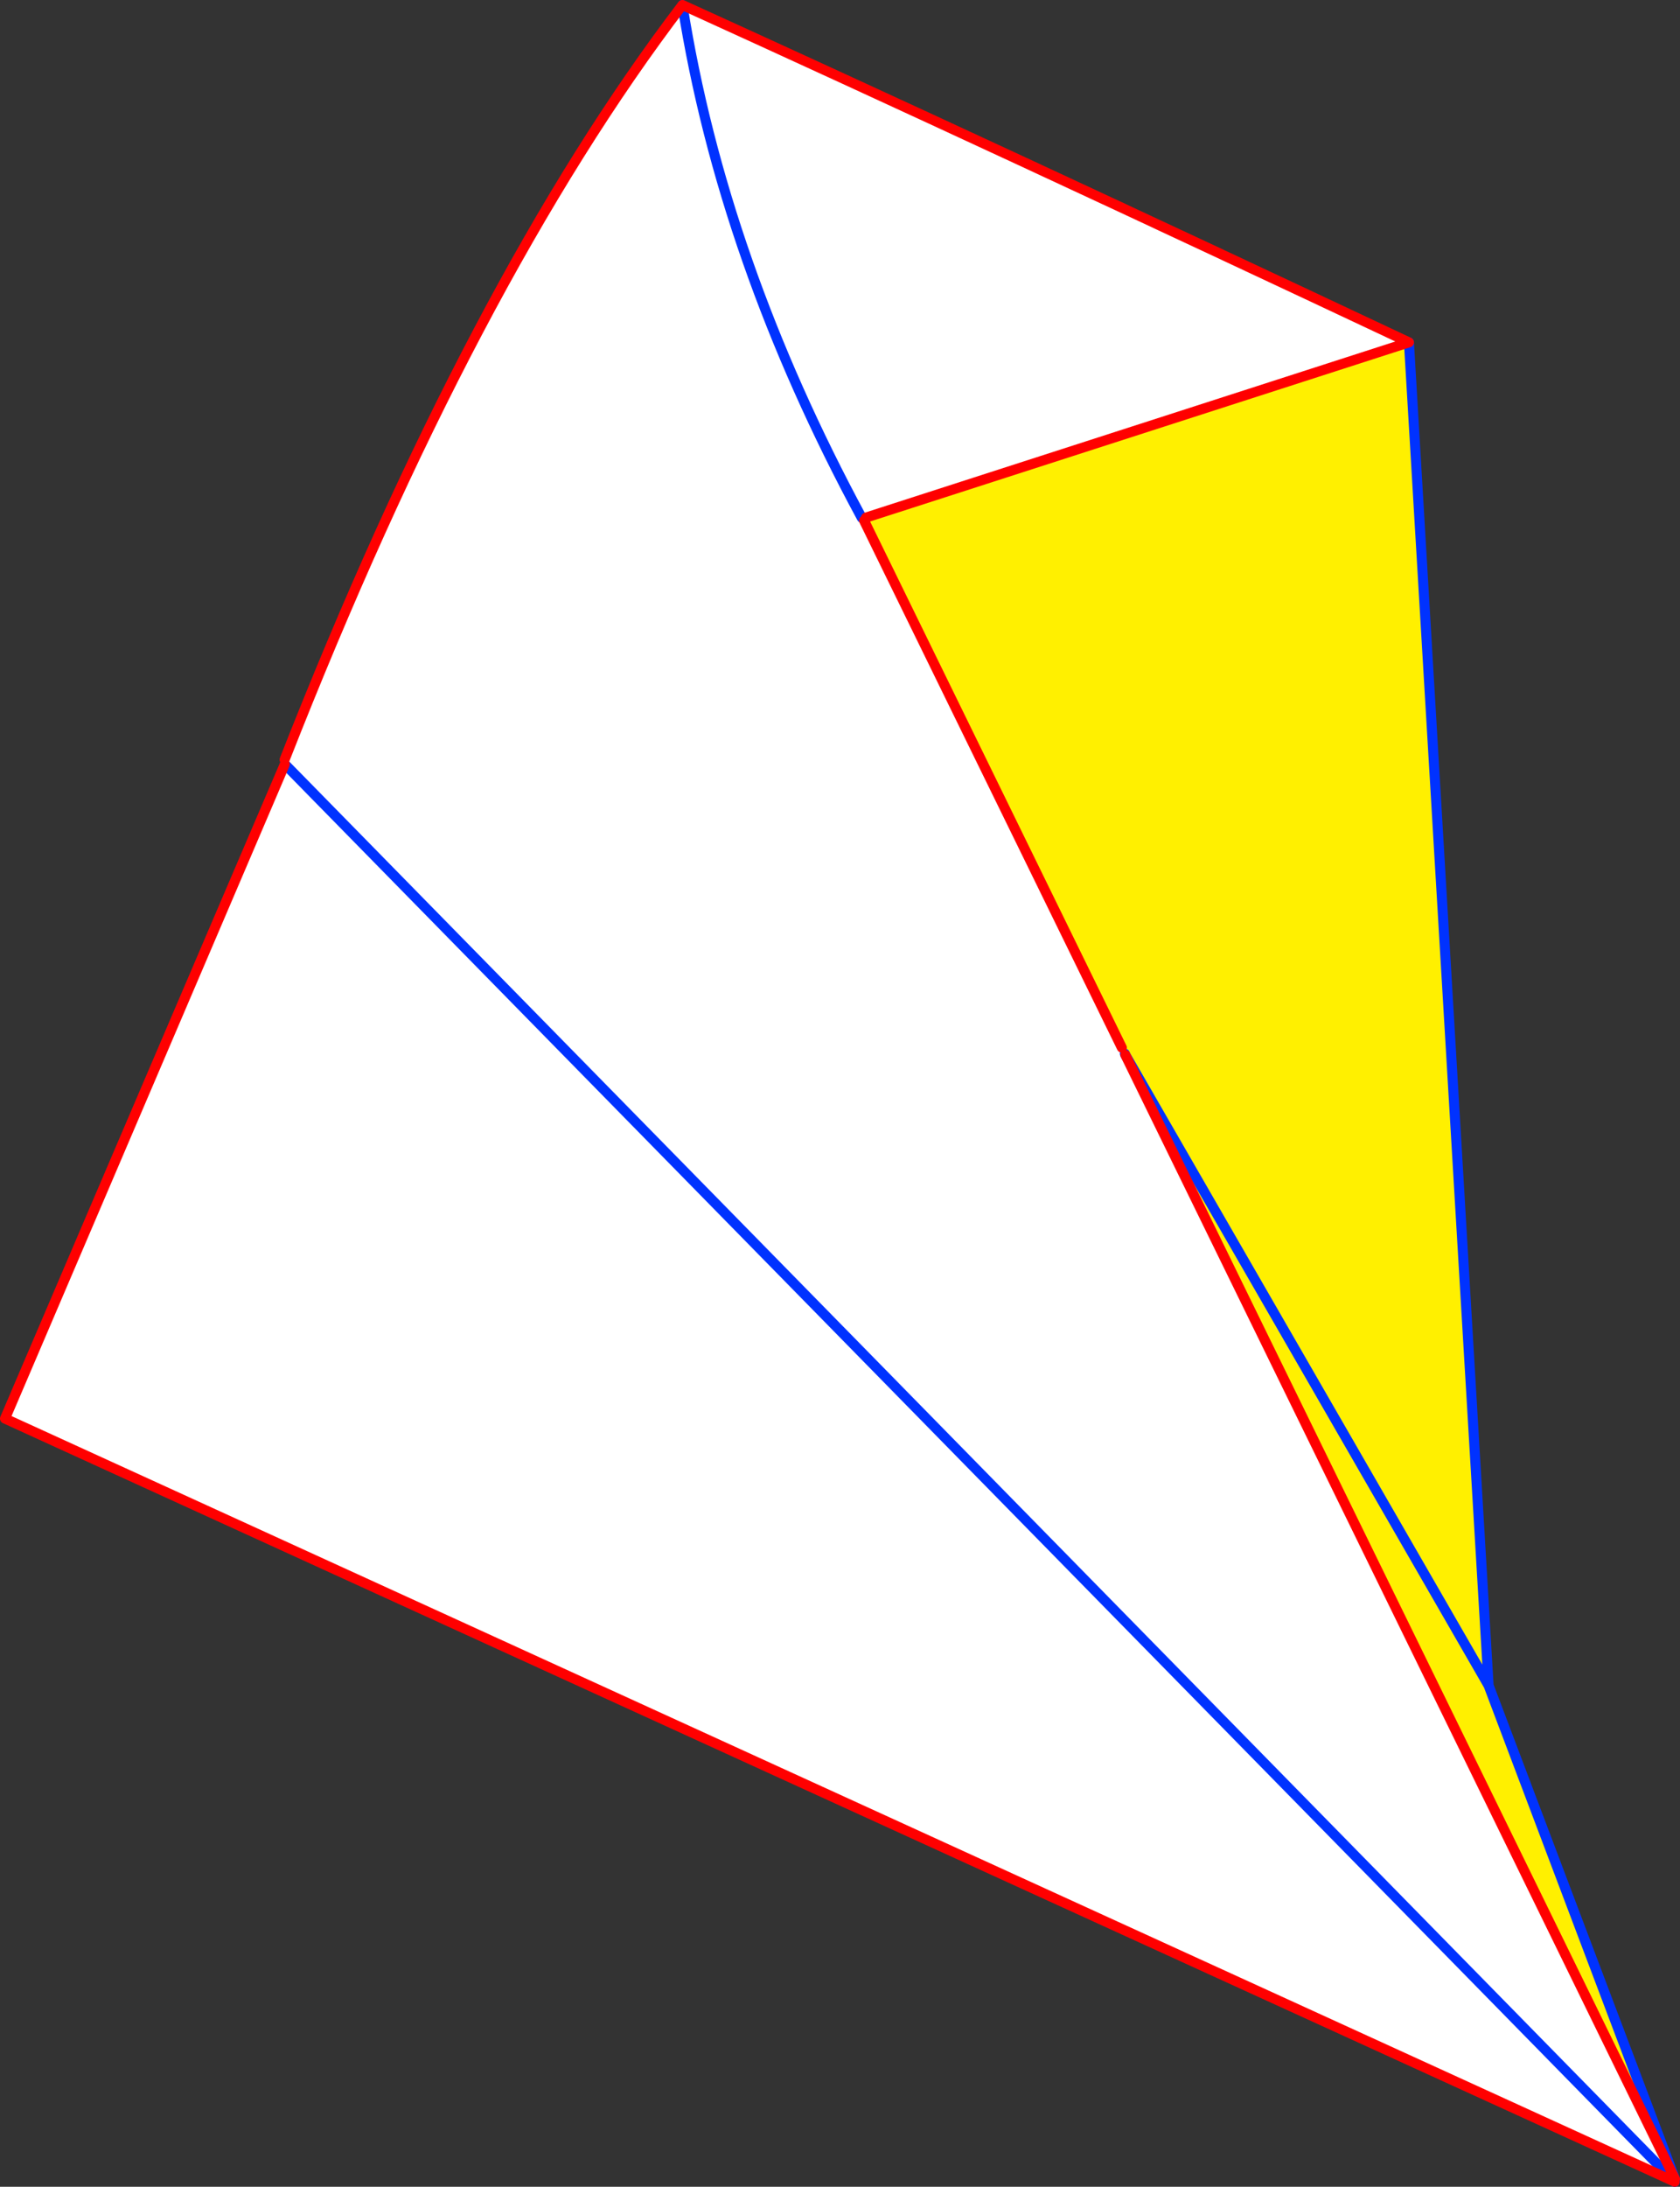
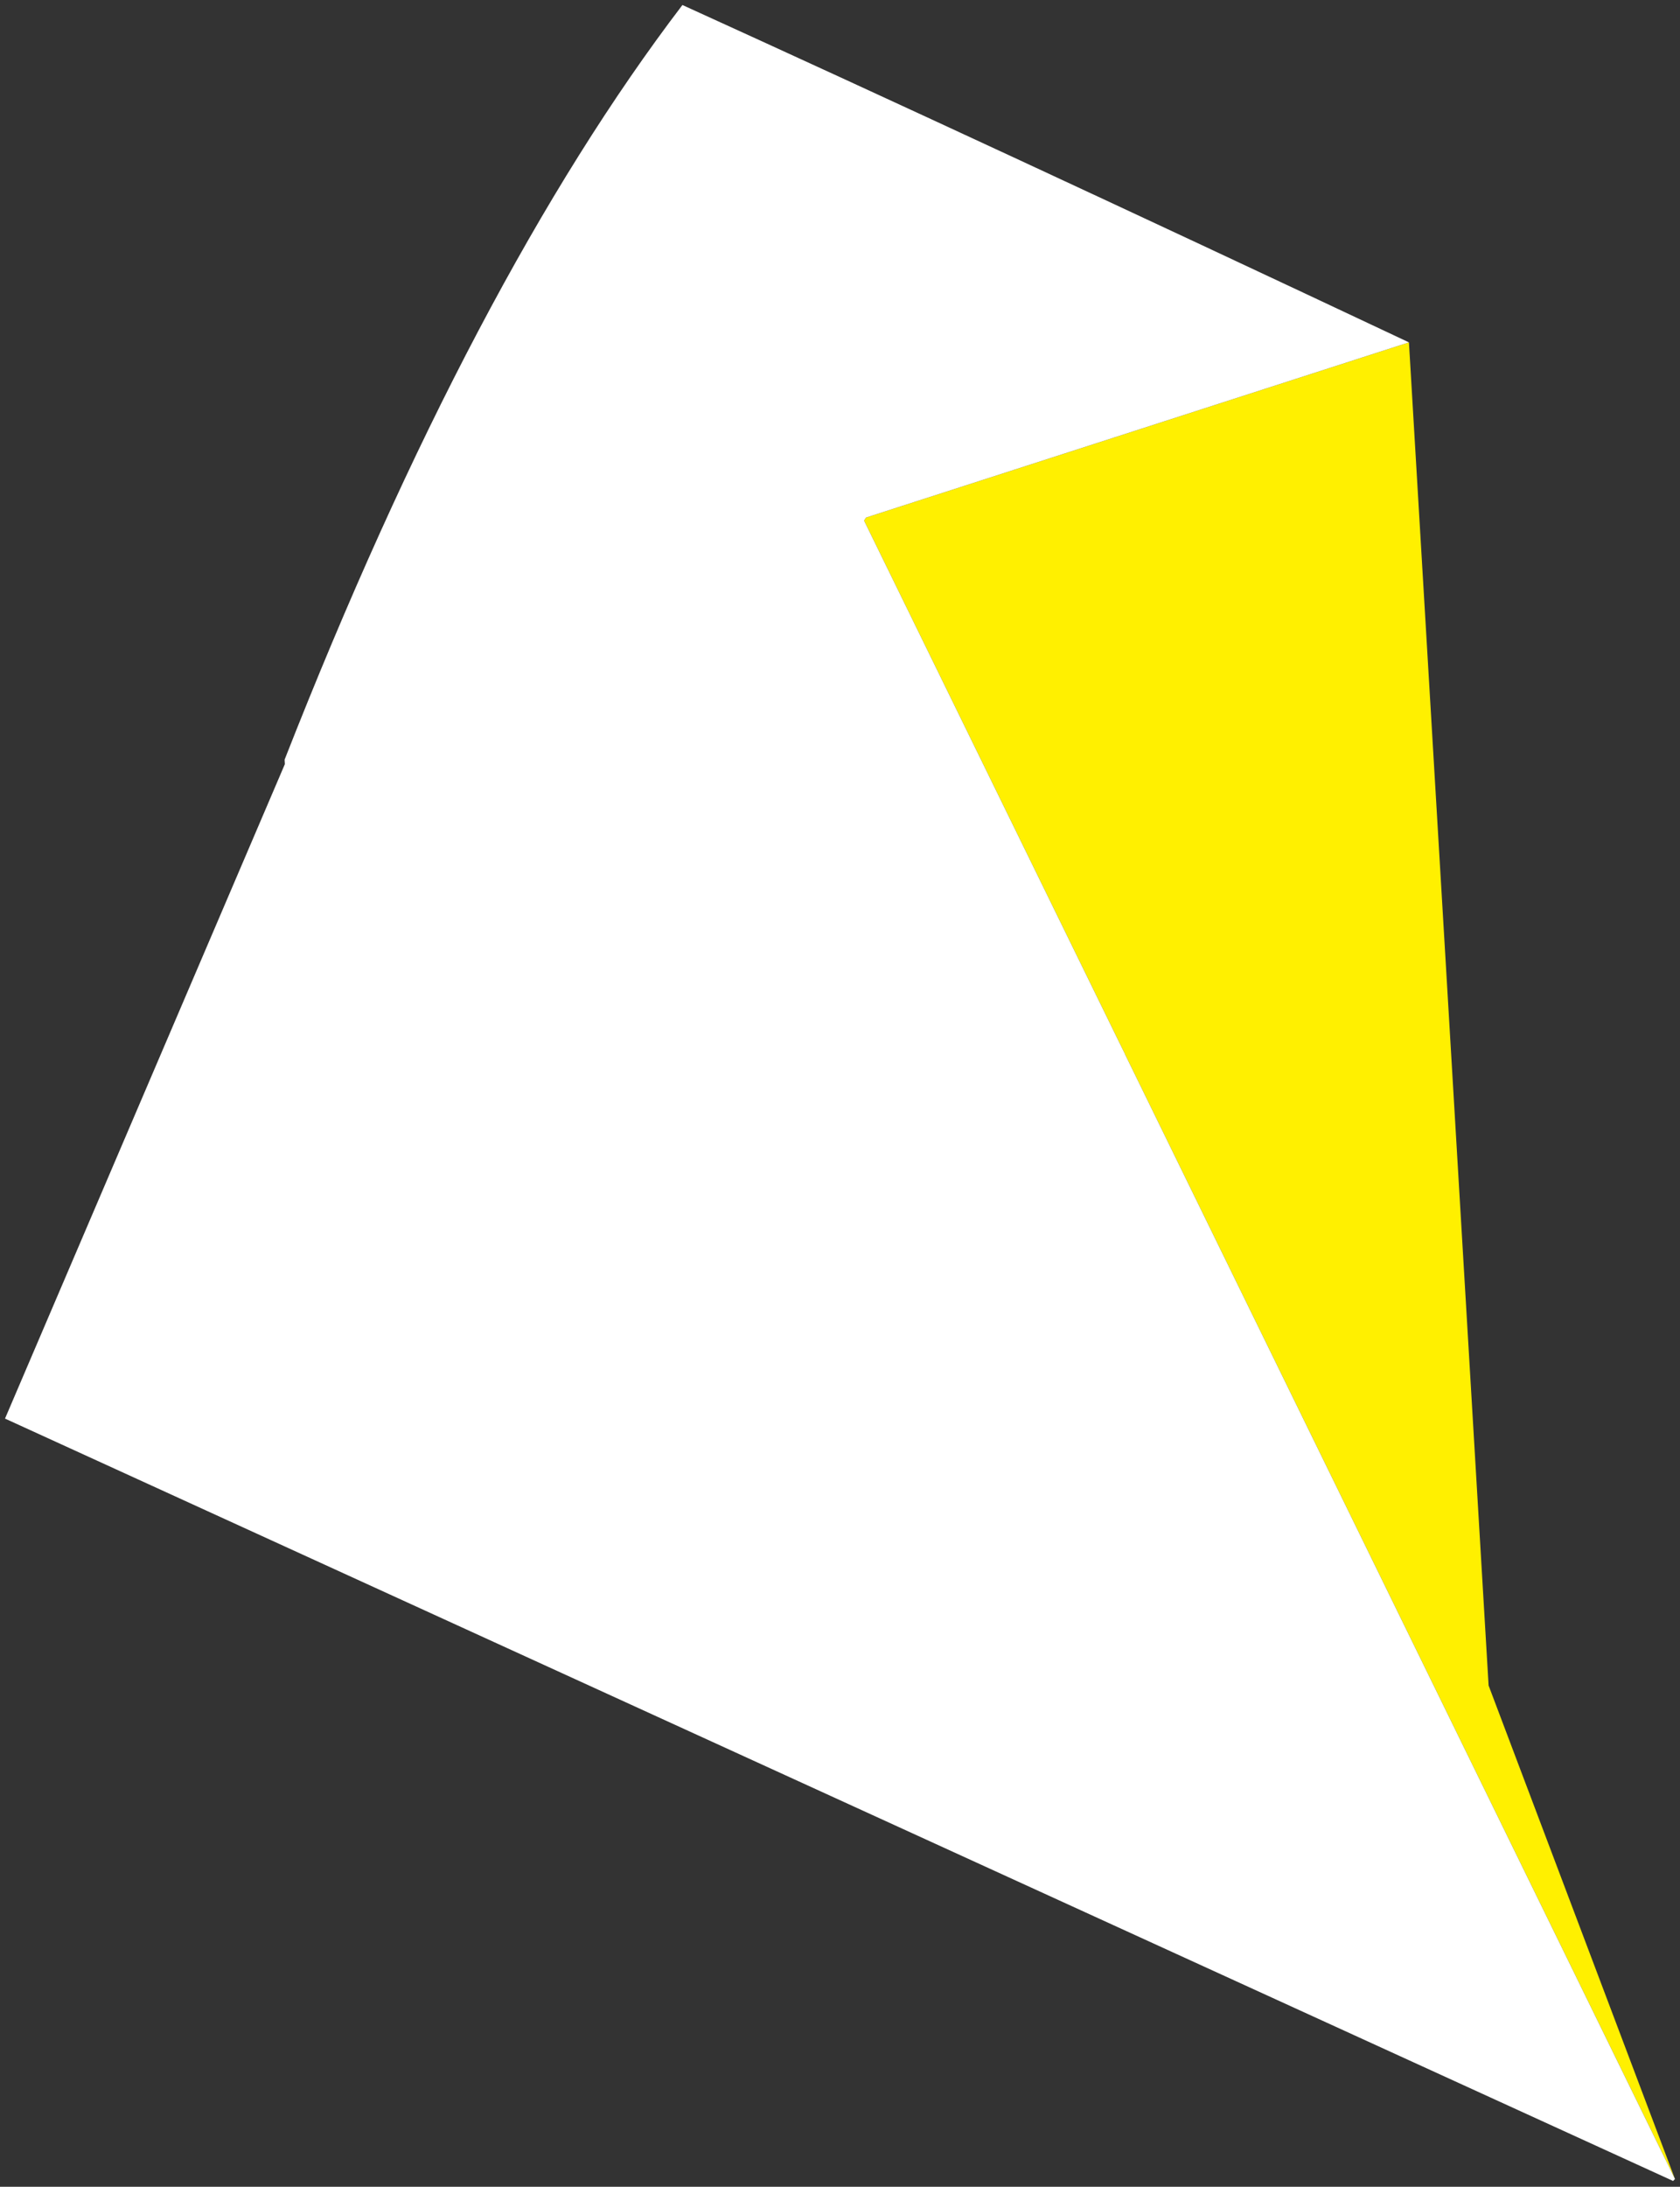
<svg xmlns="http://www.w3.org/2000/svg" height="436.25px" width="335.3px">
  <rect width="100%" height="100%" fill="#333333" stroke="none" />
  <g transform="matrix(1.0, 0.0, 0.0, 1.0, -125.95, -65.9)">
    <path d="M350.45 276.1 L349.85 274.9 298.4 169.75 298.8 169.15 407.15 134.2 423.05 402.15 350.55 276.35 423.05 402.15 460.25 500.6 350.55 276.35 350.45 276.1" fill="#fff000" fill-rule="evenodd" stroke="none" />
    <path d="M349.85 274.9 L350.45 276.1 350.55 276.35 460.25 500.6 459.95 500.9 182.8 218.35 459.95 500.9 459.9 501.0 126.95 348.9 182.8 218.35 182.75 217.45 Q220.35 121.7 262.15 66.9 324.45 95.25 407.15 134.2 L298.8 169.15 298.4 169.75 349.85 274.9 M262.15 66.9 Q270.2 117.85 297.95 169.2 270.2 117.85 262.15 66.9" fill="#ffffff" fill-rule="evenodd" stroke="none" />
-     <path d="M350.45 276.1 L350.55 276.35 423.05 402.15 407.15 134.2 M297.95 169.2 Q270.2 117.85 262.15 66.9 M182.8 218.35 L459.95 500.9 460.2 501.15 M423.05 402.15 L460.25 500.6" fill="none" stroke="#0032ff" stroke-linecap="round" stroke-linejoin="round" stroke-width="2.0" />
-     <path d="M407.15 134.2 L298.8 169.15 M298.4 169.75 L349.85 274.9 M262.15 66.9 Q220.35 121.7 182.75 217.45 M460.25 500.6 L350.55 276.35 M459.9 501.0 L126.95 348.9 182.8 218.35 M460.2 501.15 L459.9 501.0 M262.15 66.9 Q324.45 95.25 407.15 134.2" fill="none" stroke="#ff0000" stroke-linecap="round" stroke-linejoin="round" stroke-width="2.0" />
  </g>
</svg>